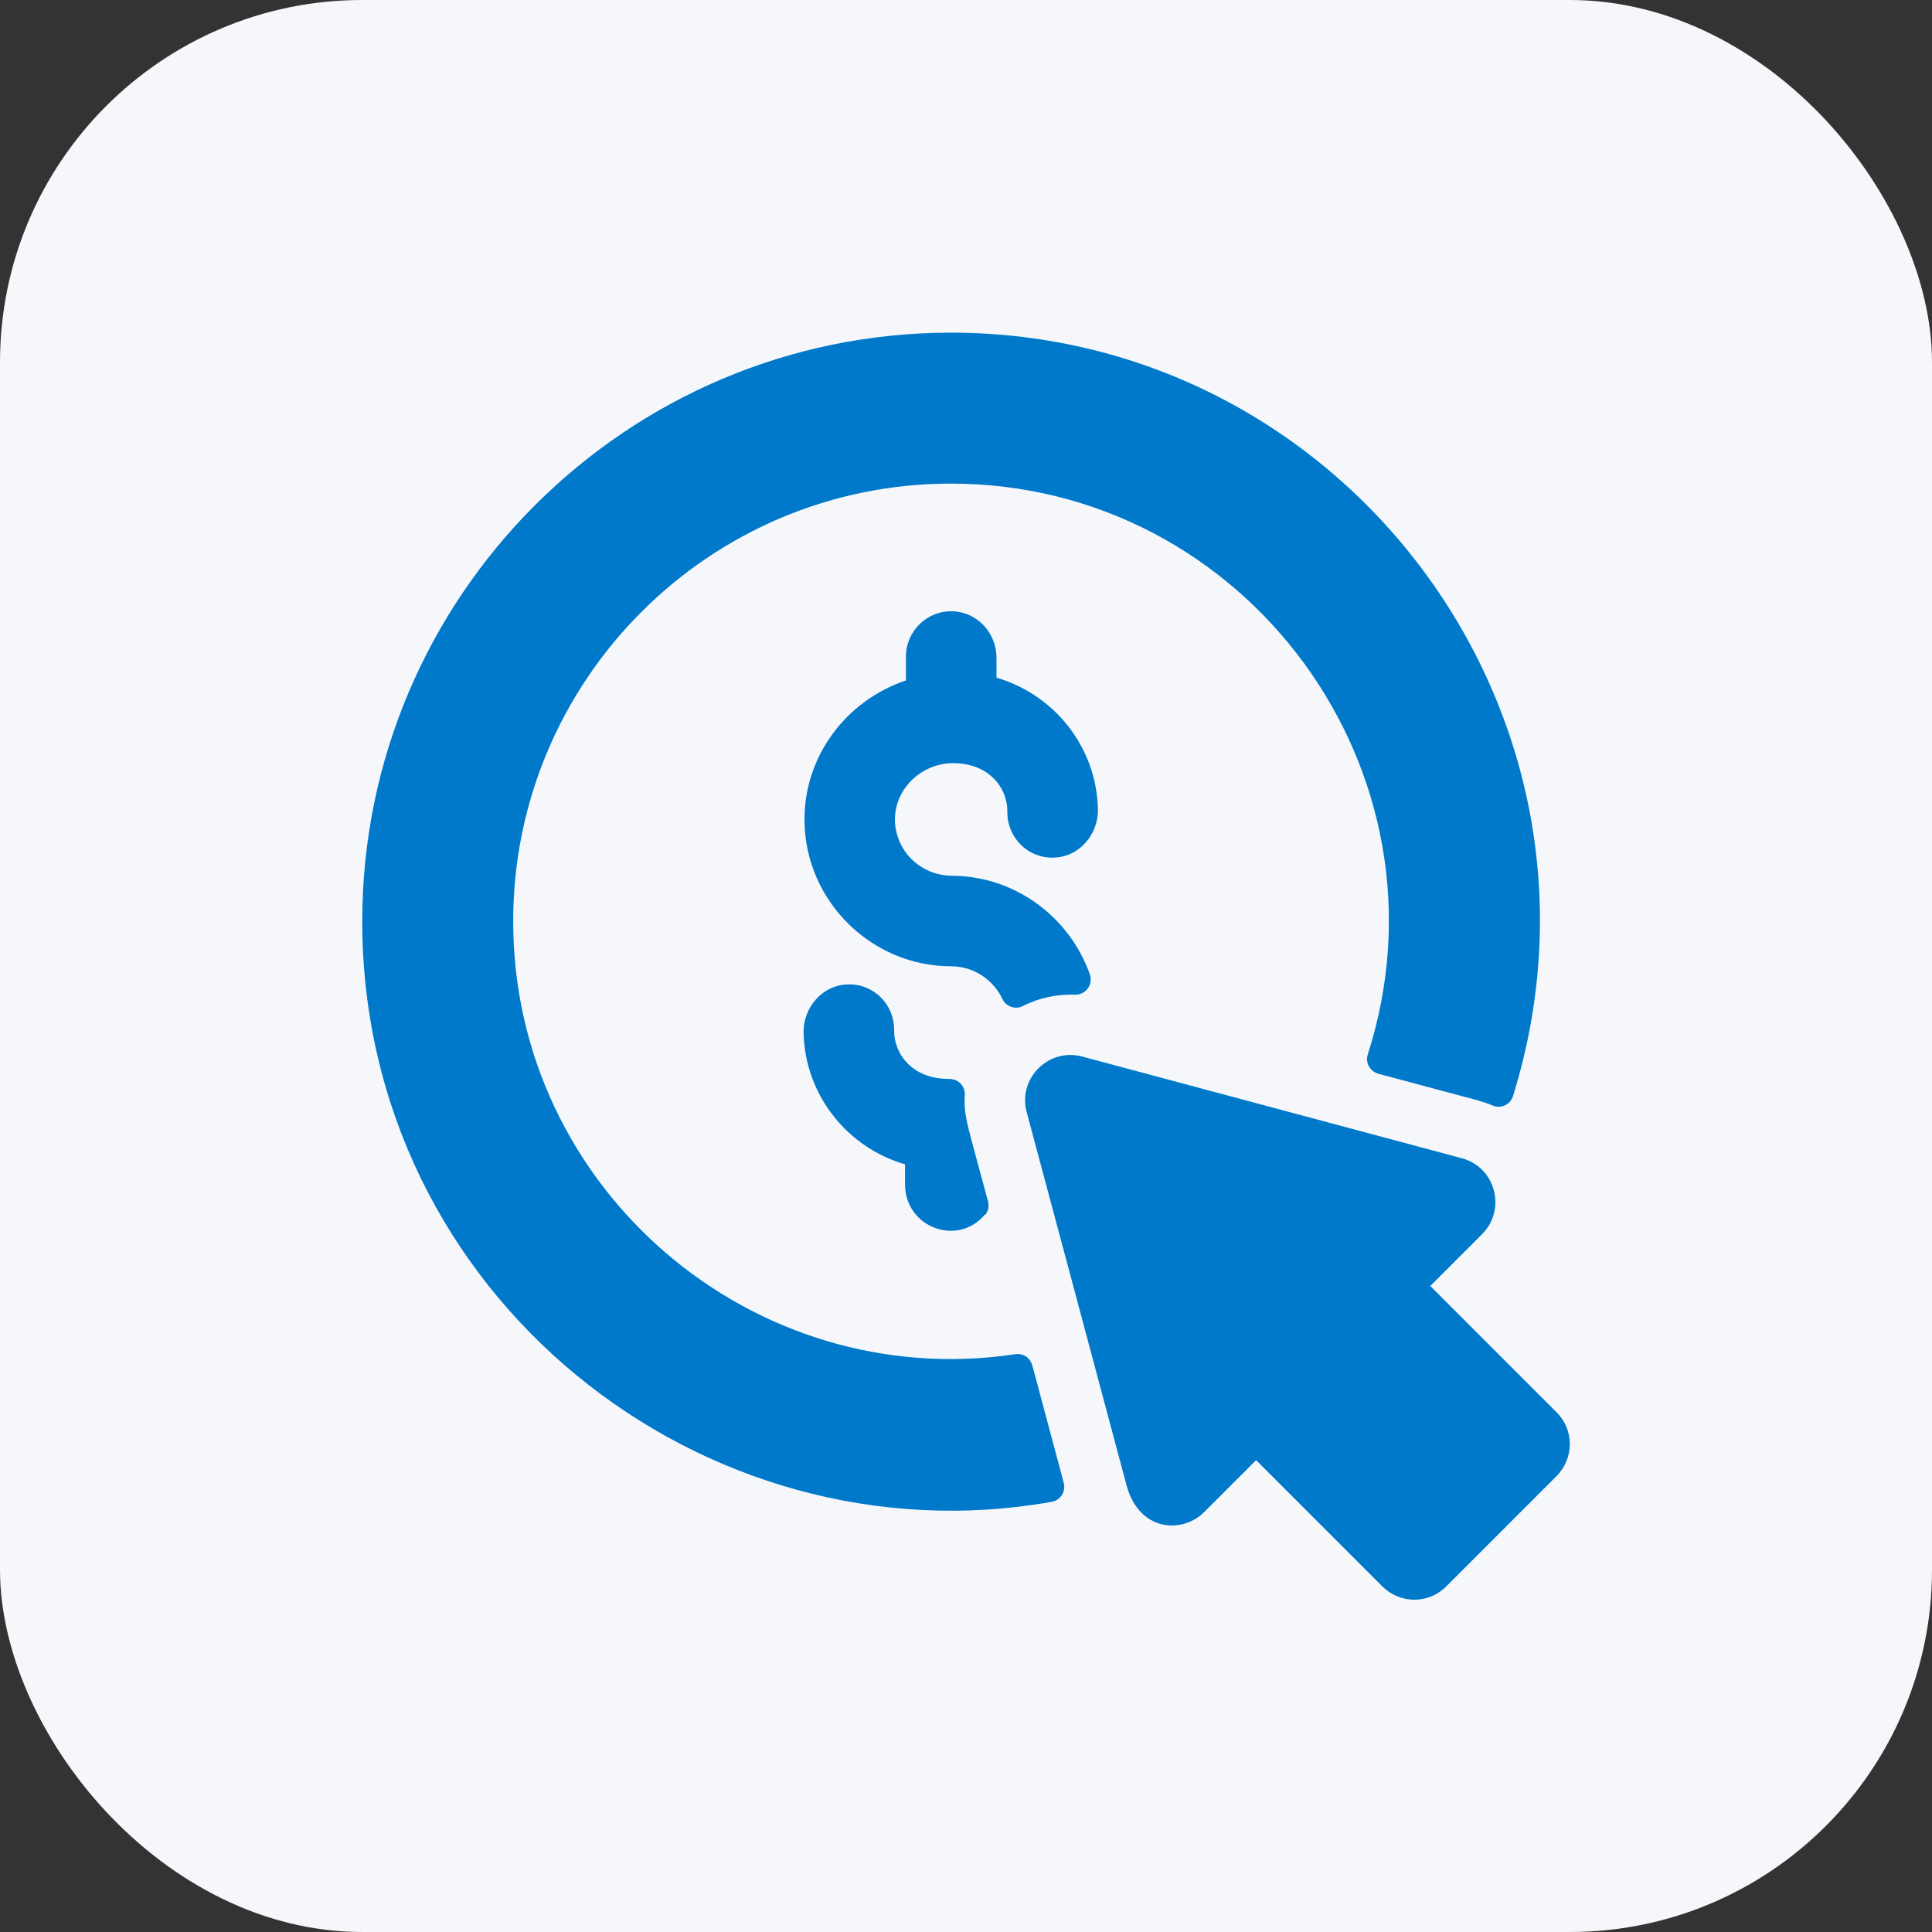
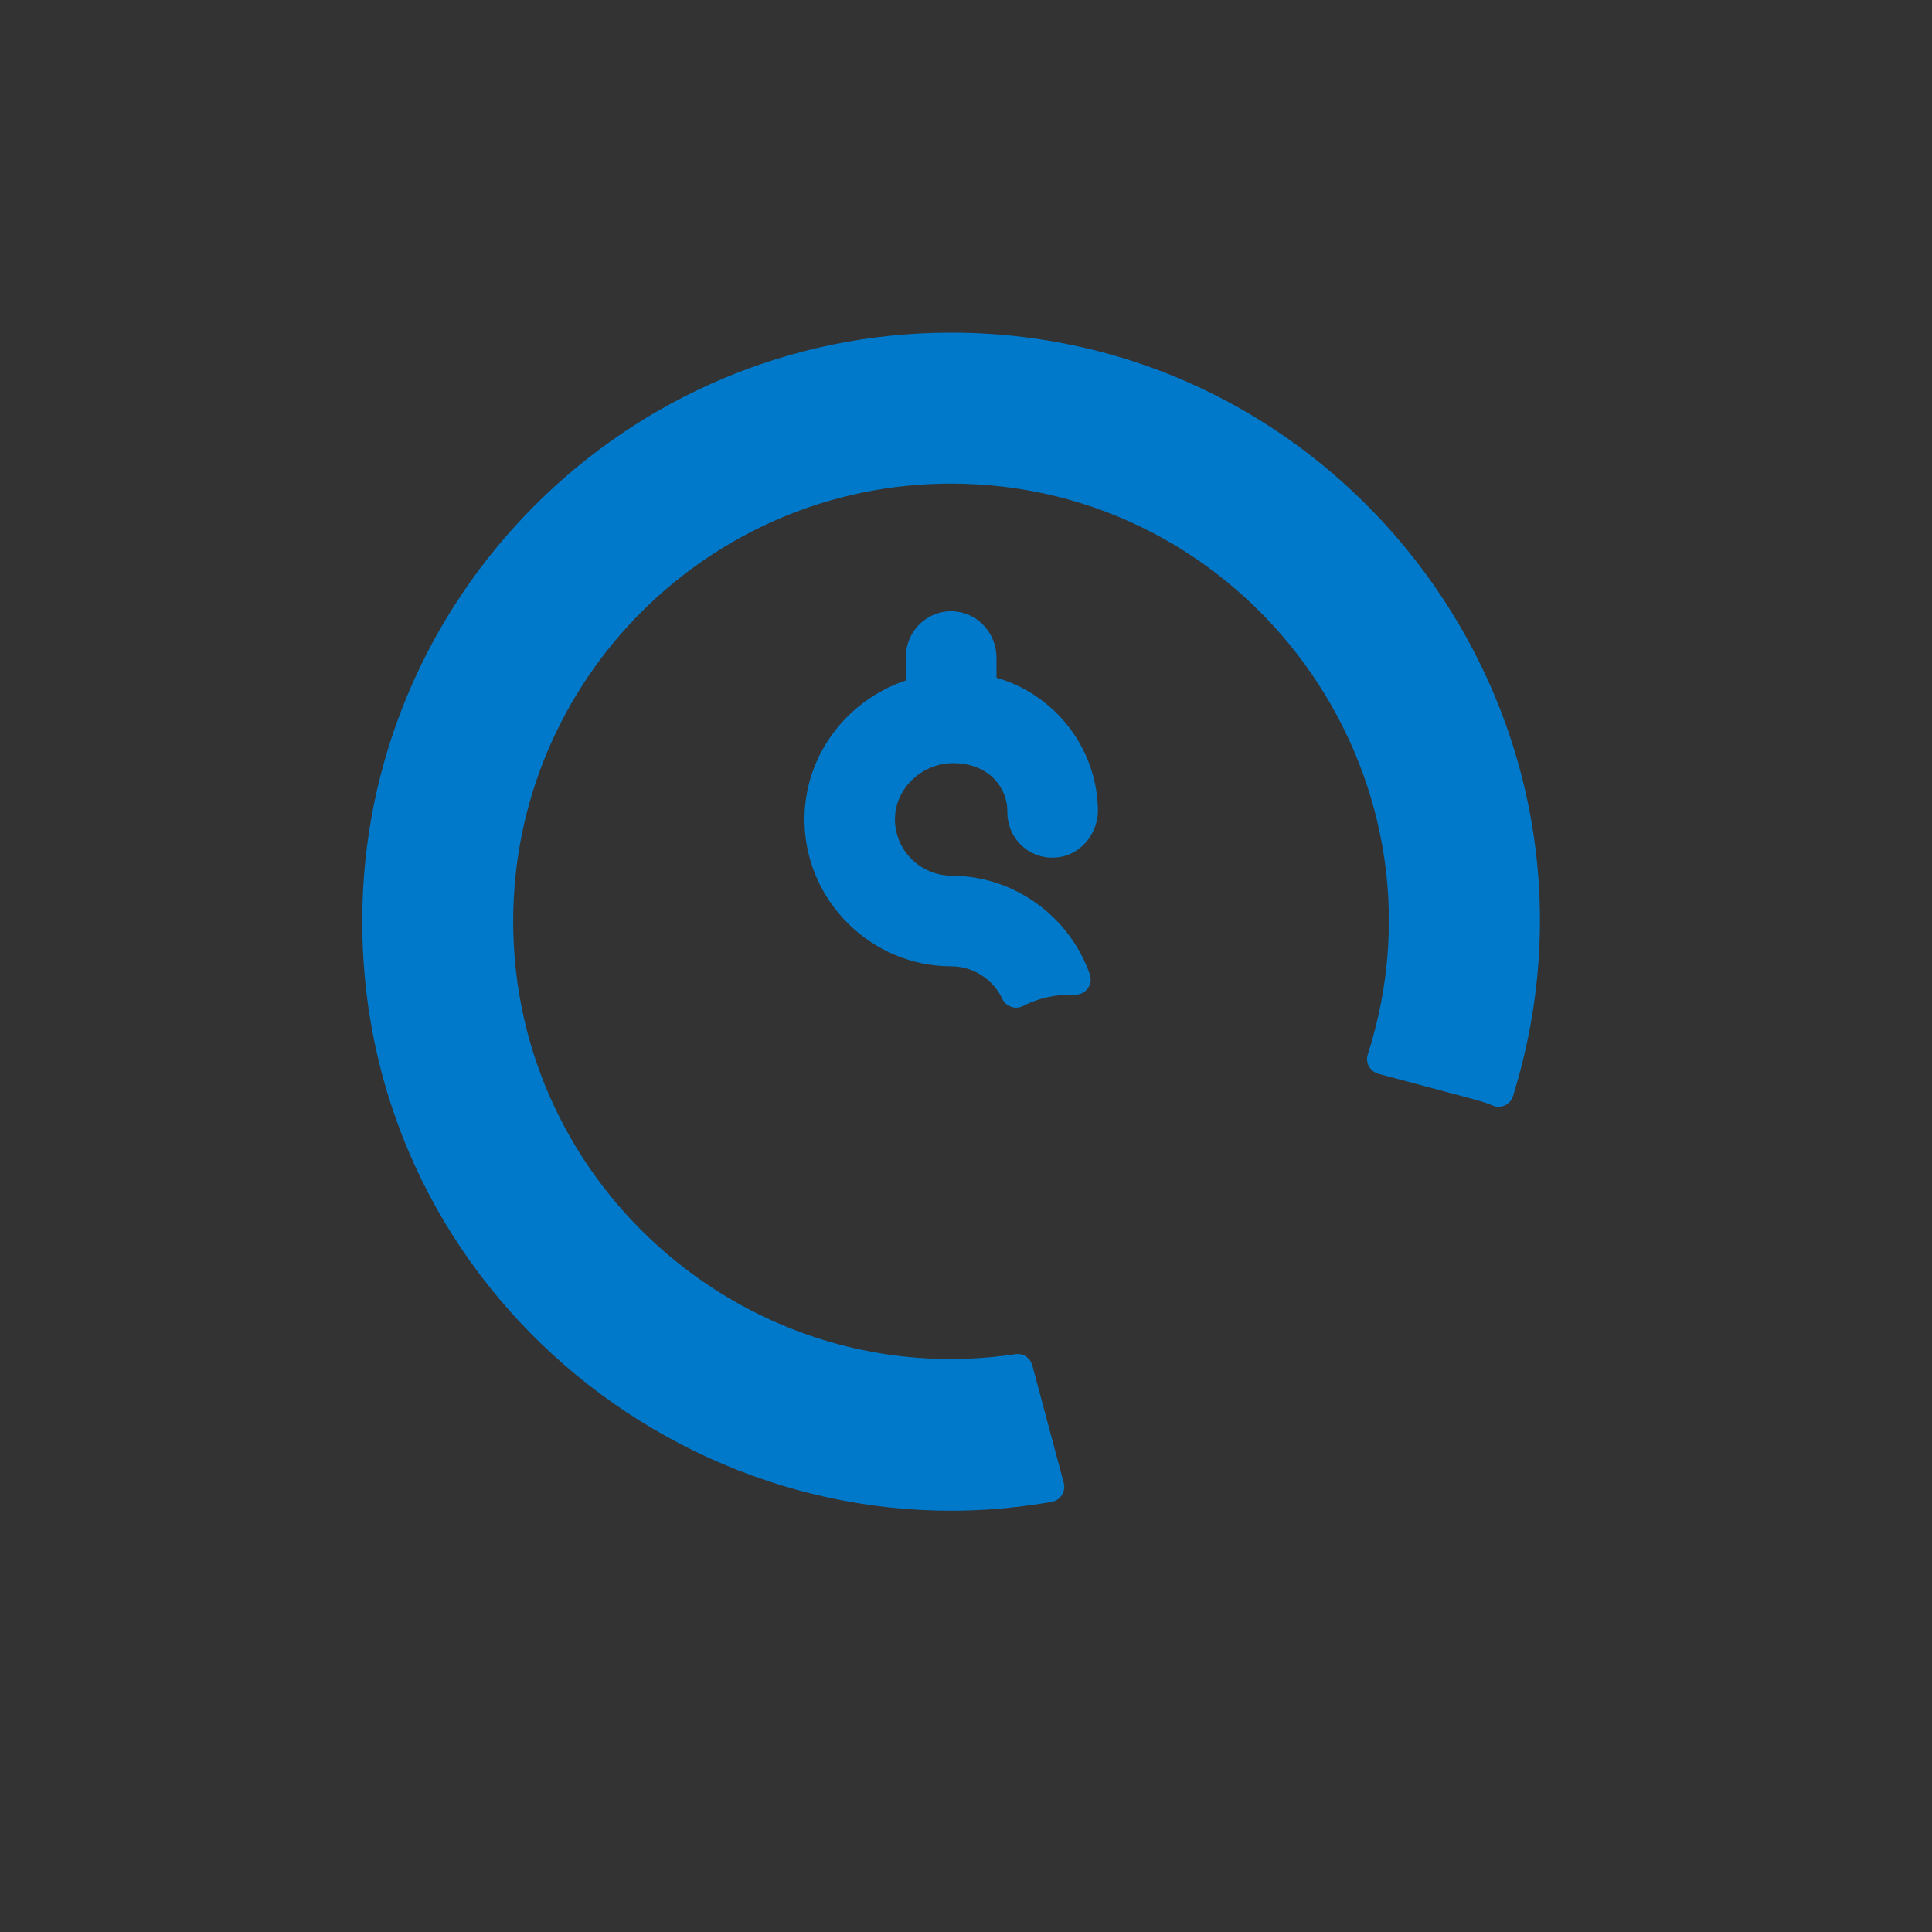
<svg xmlns="http://www.w3.org/2000/svg" id="Layer_1" data-name="Layer 1" width="64" height="64" viewBox="0 0 64 64">
  <rect x="0" y="0" width="64" height="64" fill="#333333" stroke="none" />
  <defs>
    <style>
      .cls-1 {
        fill: #0079cb;
      }

      .cls-1, .cls-2 {
        stroke-width: 0px;
      }

      .cls-2 {
        fill: #f6f7fb;
      }
    </style>
  </defs>
-   <rect class="cls-2" width="64" height="64" rx="12" ry="12" />
  <g>
    <path class="cls-1" d="M34.19,45.22c-.07-.25-.3-.4-.56-.36-8.68,1.3-16.63-5.46-16.63-14.34,0-8,6.5-14.5,14.5-14.5,9.77,0,16.81,9.55,13.81,18.91-.09.27.07.56.35.64l3.29.88c.17.05.33.1.49.17.27.12.59-.02.68-.31,3.92-12.61-5.57-25.29-18.62-25.29-10.75,0-19.5,8.75-19.5,19.5,0,12.39,11.29,21.28,22.84,19.23.29-.05.47-.34.4-.62l-1.04-3.89Z" />
    <path class="cls-1" d="M31.57,25.28c1.19,0,1.81.82,1.8,1.61-.01.85.67,1.54,1.52,1.52.85-.01,1.5-.76,1.48-1.61-.05-2.07-1.46-3.8-3.36-4.35v-.66c0-.81-.62-1.5-1.43-1.54-.86-.04-1.57.65-1.57,1.5v.79c-1.99.67-3.4,2.53-3.36,4.7.05,2.63,2.23,4.77,4.86,4.77.75,0,1.4.45,1.7,1.09.12.25.43.35.67.23.54-.28,1.14-.4,1.73-.38.36.01.61-.34.49-.68-.67-1.89-2.47-3.25-4.57-3.26-.83,0-1.58-.55-1.81-1.35-.36-1.24.64-2.38,1.86-2.38Z" />
-     <path class="cls-1" d="M32.64,40.24c.1-.12.13-.29.09-.44-.69-2.59-.81-2.81-.77-3.53.01-.27-.18-.53-.54-.53-1.19,0-1.81-.82-1.8-1.61.01-.85-.67-1.54-1.52-1.52-.85.01-1.5.76-1.48,1.61.05,2.07,1.46,3.8,3.36,4.35v.66c0,1.43,1.74,2.08,2.64,1.01Z" />
-     <path class="cls-1" d="M51.56,46.78l-4.18-4.18,1.72-1.72c.81-.82.44-2.21-.67-2.51l-12.58-3.37c-1.11-.3-2.14.72-1.84,1.84.03.1,3.27,12.22,3.31,12.37.41,1.52,1.84,1.61,2.57.88l1.72-1.72,4.18,4.18c.59.59,1.54.59,2.12,0l3.65-3.65c.59-.59.59-1.54,0-2.12Z" />
  </g>
</svg>